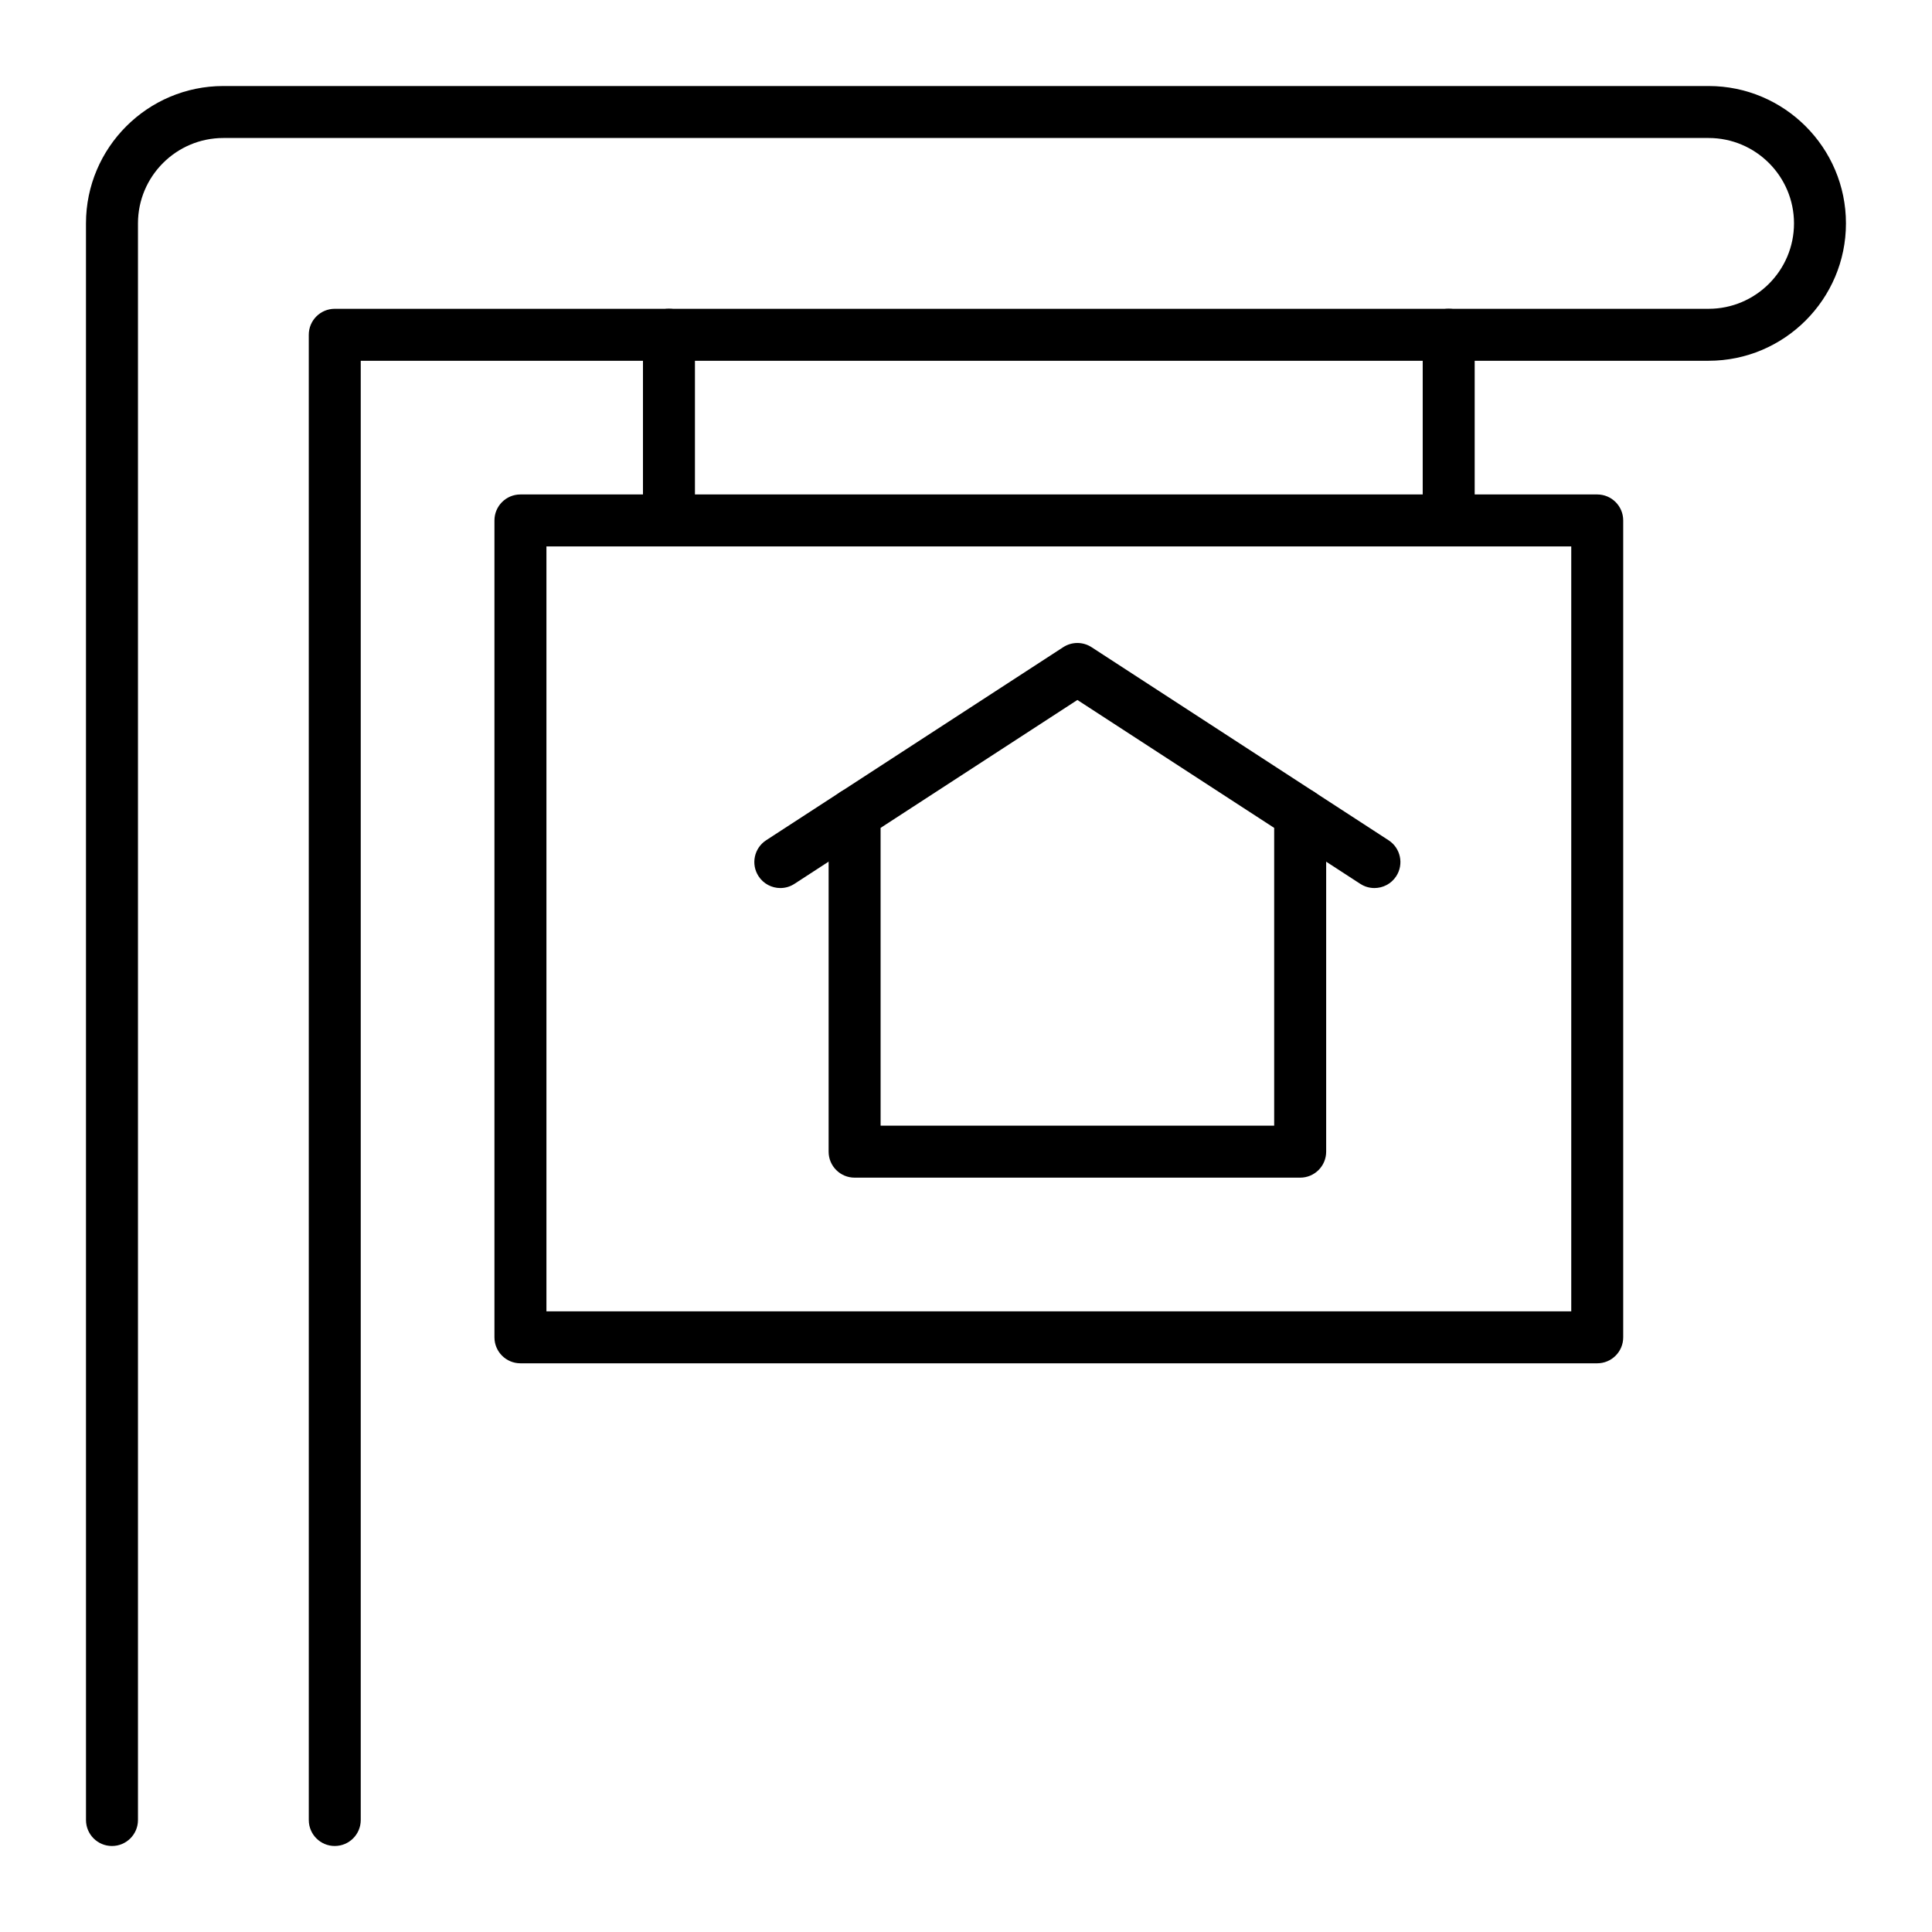
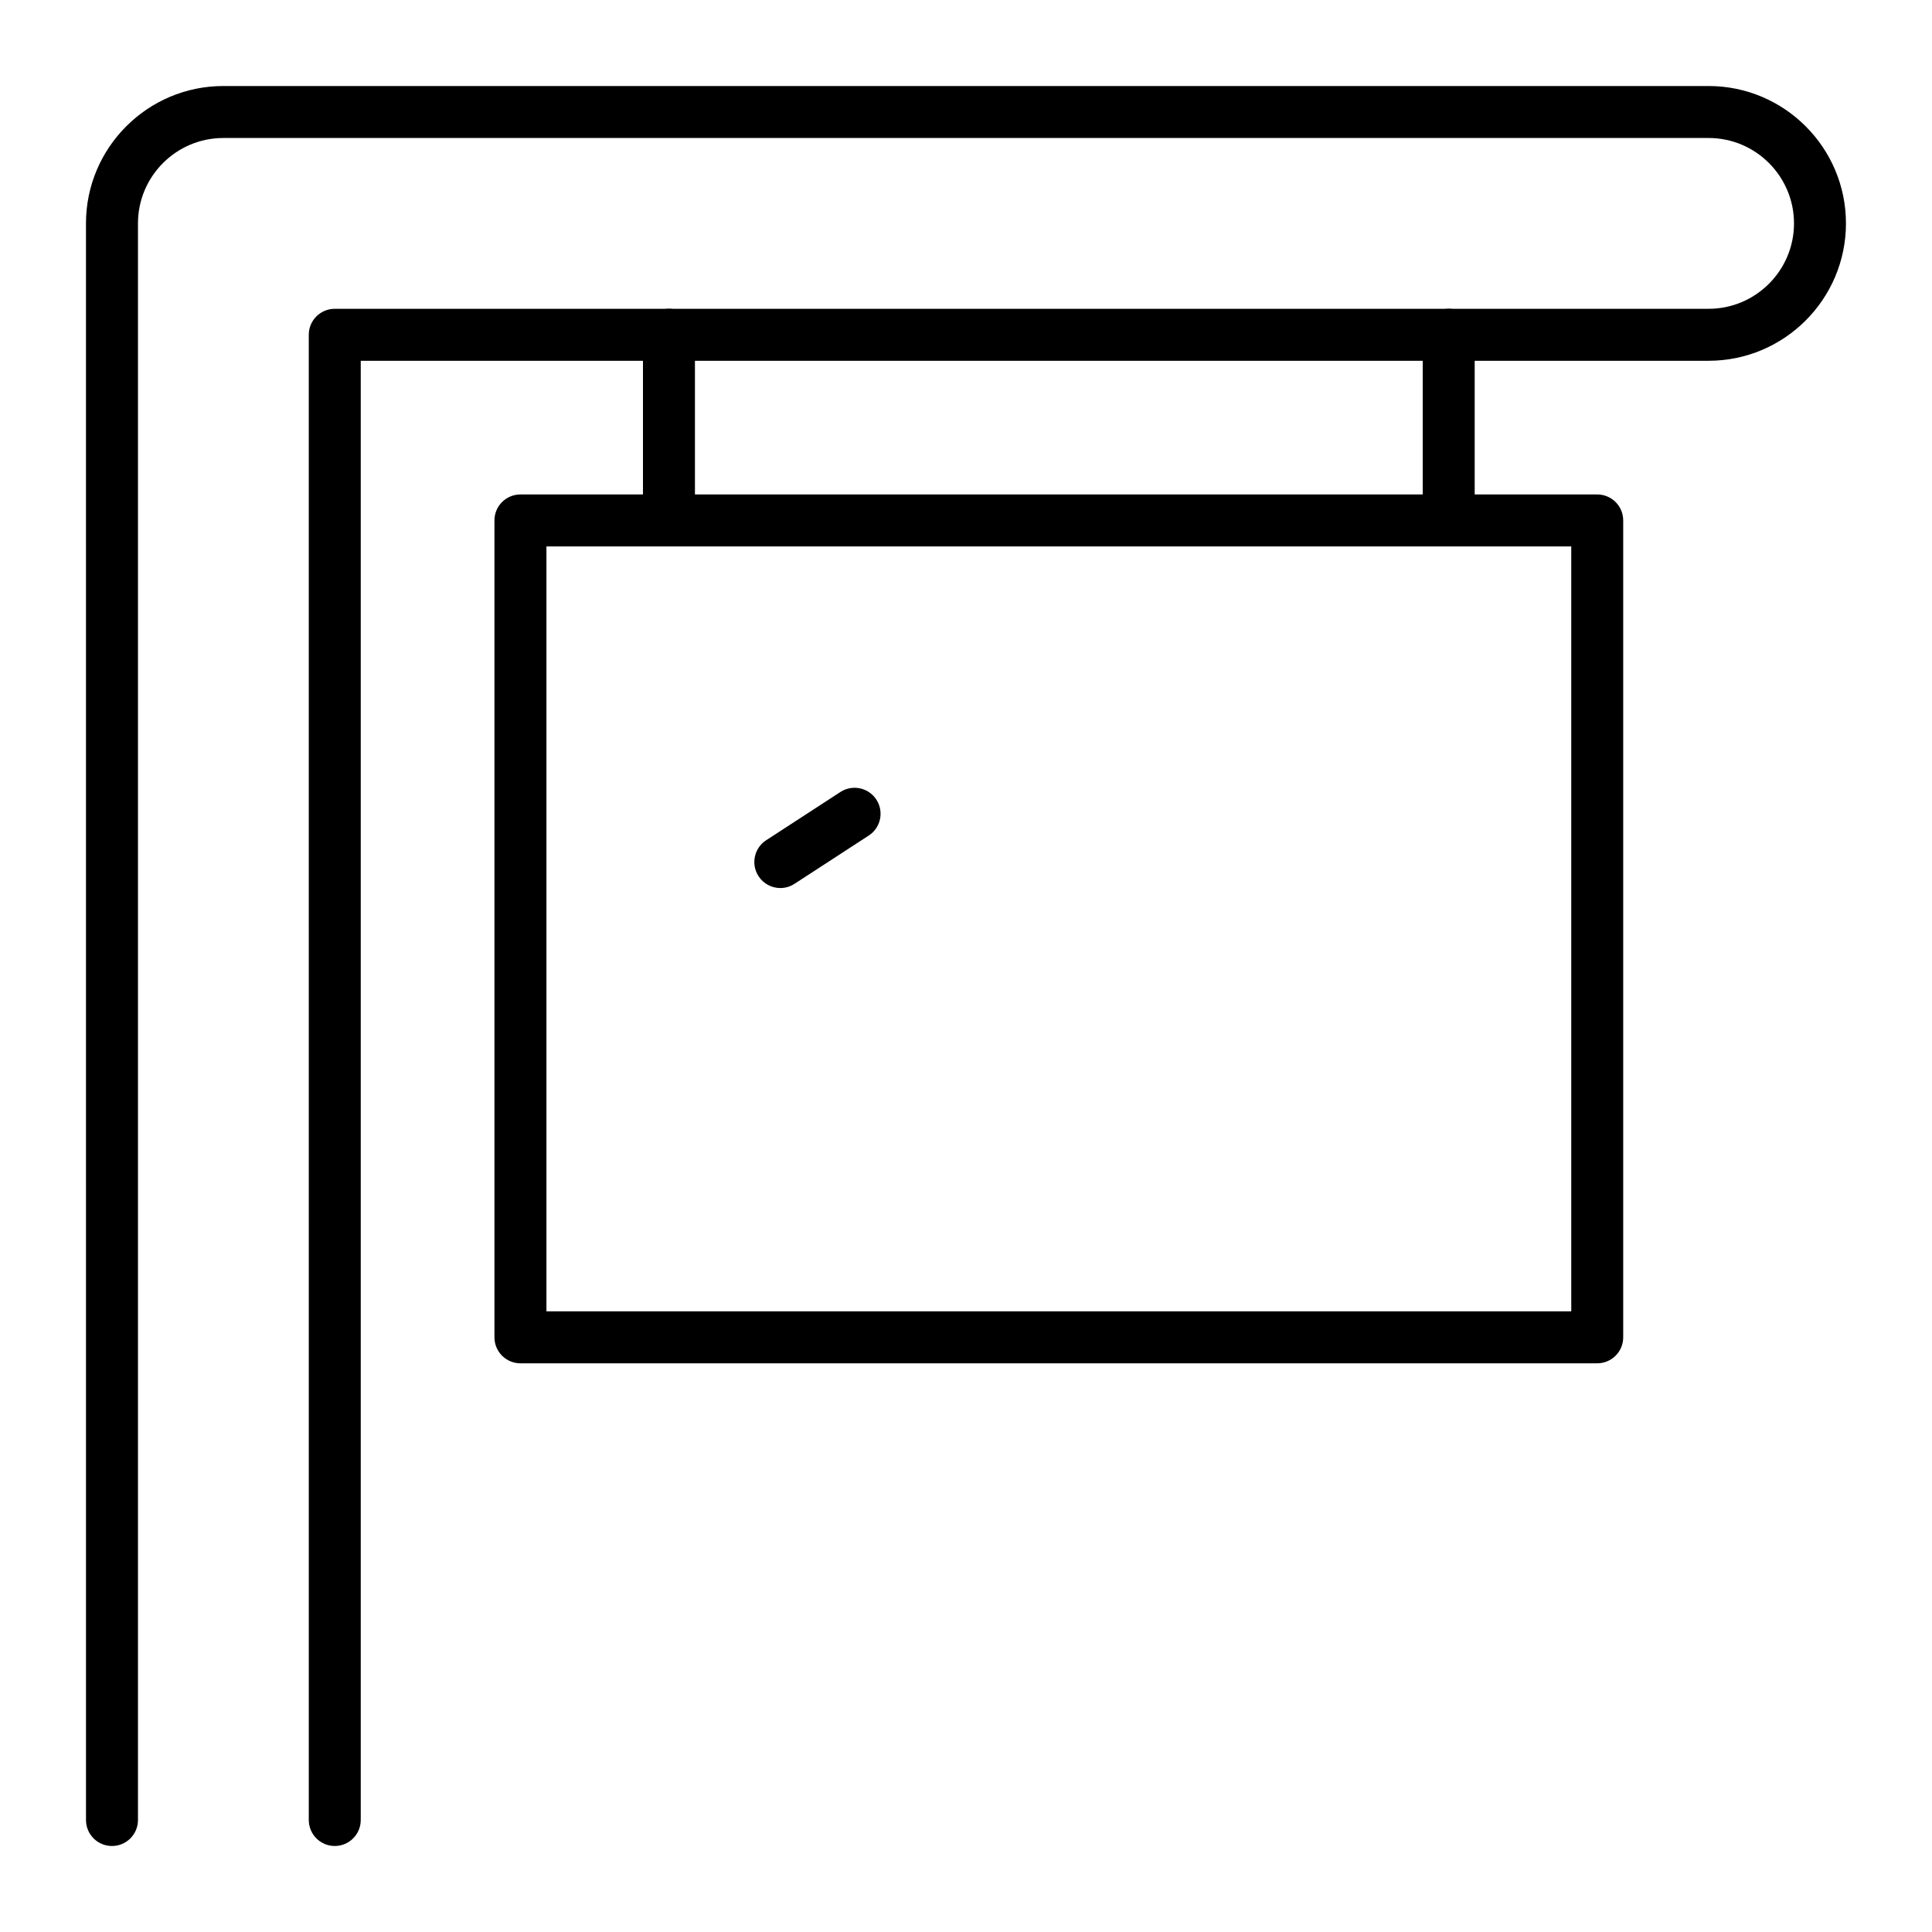
<svg xmlns="http://www.w3.org/2000/svg" fill="#000000" width="800px" height="800px" version="1.1" viewBox="144 144 512 512">
  <g>
    <path d="m232.72 633.21c-3.805 0-6.887-3.082-6.887-6.887l-0.004-393.6c0-3.805 3.082-6.887 6.887-6.887h364.08c12.48 0 22.633-10.152 22.633-22.633s-10.152-22.633-22.633-22.633h-393.6c-12.48 0-22.633 10.152-22.633 22.633v423.12c0 3.805-3.082 6.887-6.887 6.887-3.805 0-6.887-3.082-6.887-6.887l-0.004-423.12c0-20.074 16.332-36.406 36.406-36.406h393.6c20.074 0 36.406 16.332 36.406 36.406s-16.332 36.406-36.406 36.406h-357.19v386.71c0 3.805-3.082 6.887-6.887 6.887z" />
    <path d="m321.28 288.8c-3.805 0-6.887-3.082-6.887-6.887v-49.199c0-3.805 3.082-6.887 6.887-6.887 3.805 0 6.887 3.082 6.887 6.887v49.199c0.004 3.805-3.082 6.887-6.887 6.887z" />
    <path d="m527.92 288.8c-3.805 0-6.887-3.082-6.887-6.887v-49.199c0-3.805 3.082-6.887 6.887-6.887 3.805 0 6.887 3.082 6.887 6.887v49.199c0.004 3.805-3.082 6.887-6.887 6.887z" />
    <path d="m567.28 505.29h-285.36c-3.805 0-6.887-3.082-6.887-6.887v-216.48c0-3.805 3.082-6.887 6.887-6.887h285.36c3.805 0 6.887 3.082 6.887 6.887v216.48c0.004 3.805-3.082 6.887-6.887 6.887zm-278.47-13.773h271.59v-202.71h-271.59z" />
-     <path d="m488.56 456.09h-118.08c-3.805 0-6.887-3.082-6.887-6.887v-89.543c0-2.332 1.18-4.504 3.133-5.773l59.039-38.375c2.281-1.484 5.227-1.484 7.508 0l59.039 38.375c1.957 1.27 3.137 3.445 3.137 5.773v89.543c0 3.805-3.082 6.887-6.887 6.887zm-111.19-13.773h104.3v-78.918l-52.152-33.898-52.152 33.898z" />
    <path d="m350.8 379.34c-2.254 0-4.461-1.105-5.781-3.137-2.074-3.188-1.168-7.457 2.019-9.527l19.68-12.793c3.188-2.074 7.457-1.168 9.527 2.019 2.074 3.188 1.168 7.457-2.019 9.527l-19.68 12.793c-1.156 0.758-2.461 1.117-3.746 1.117z" />
-     <path d="m508.23 379.34c-1.285 0-2.59-0.359-3.746-1.113l-19.68-12.793c-3.191-2.074-4.094-6.34-2.023-9.527 2.074-3.191 6.34-4.094 9.527-2.019l19.68 12.793c3.191 2.074 4.094 6.34 2.023 9.527-1.316 2.027-3.527 3.133-5.781 3.133z" />
  </g>
</svg>